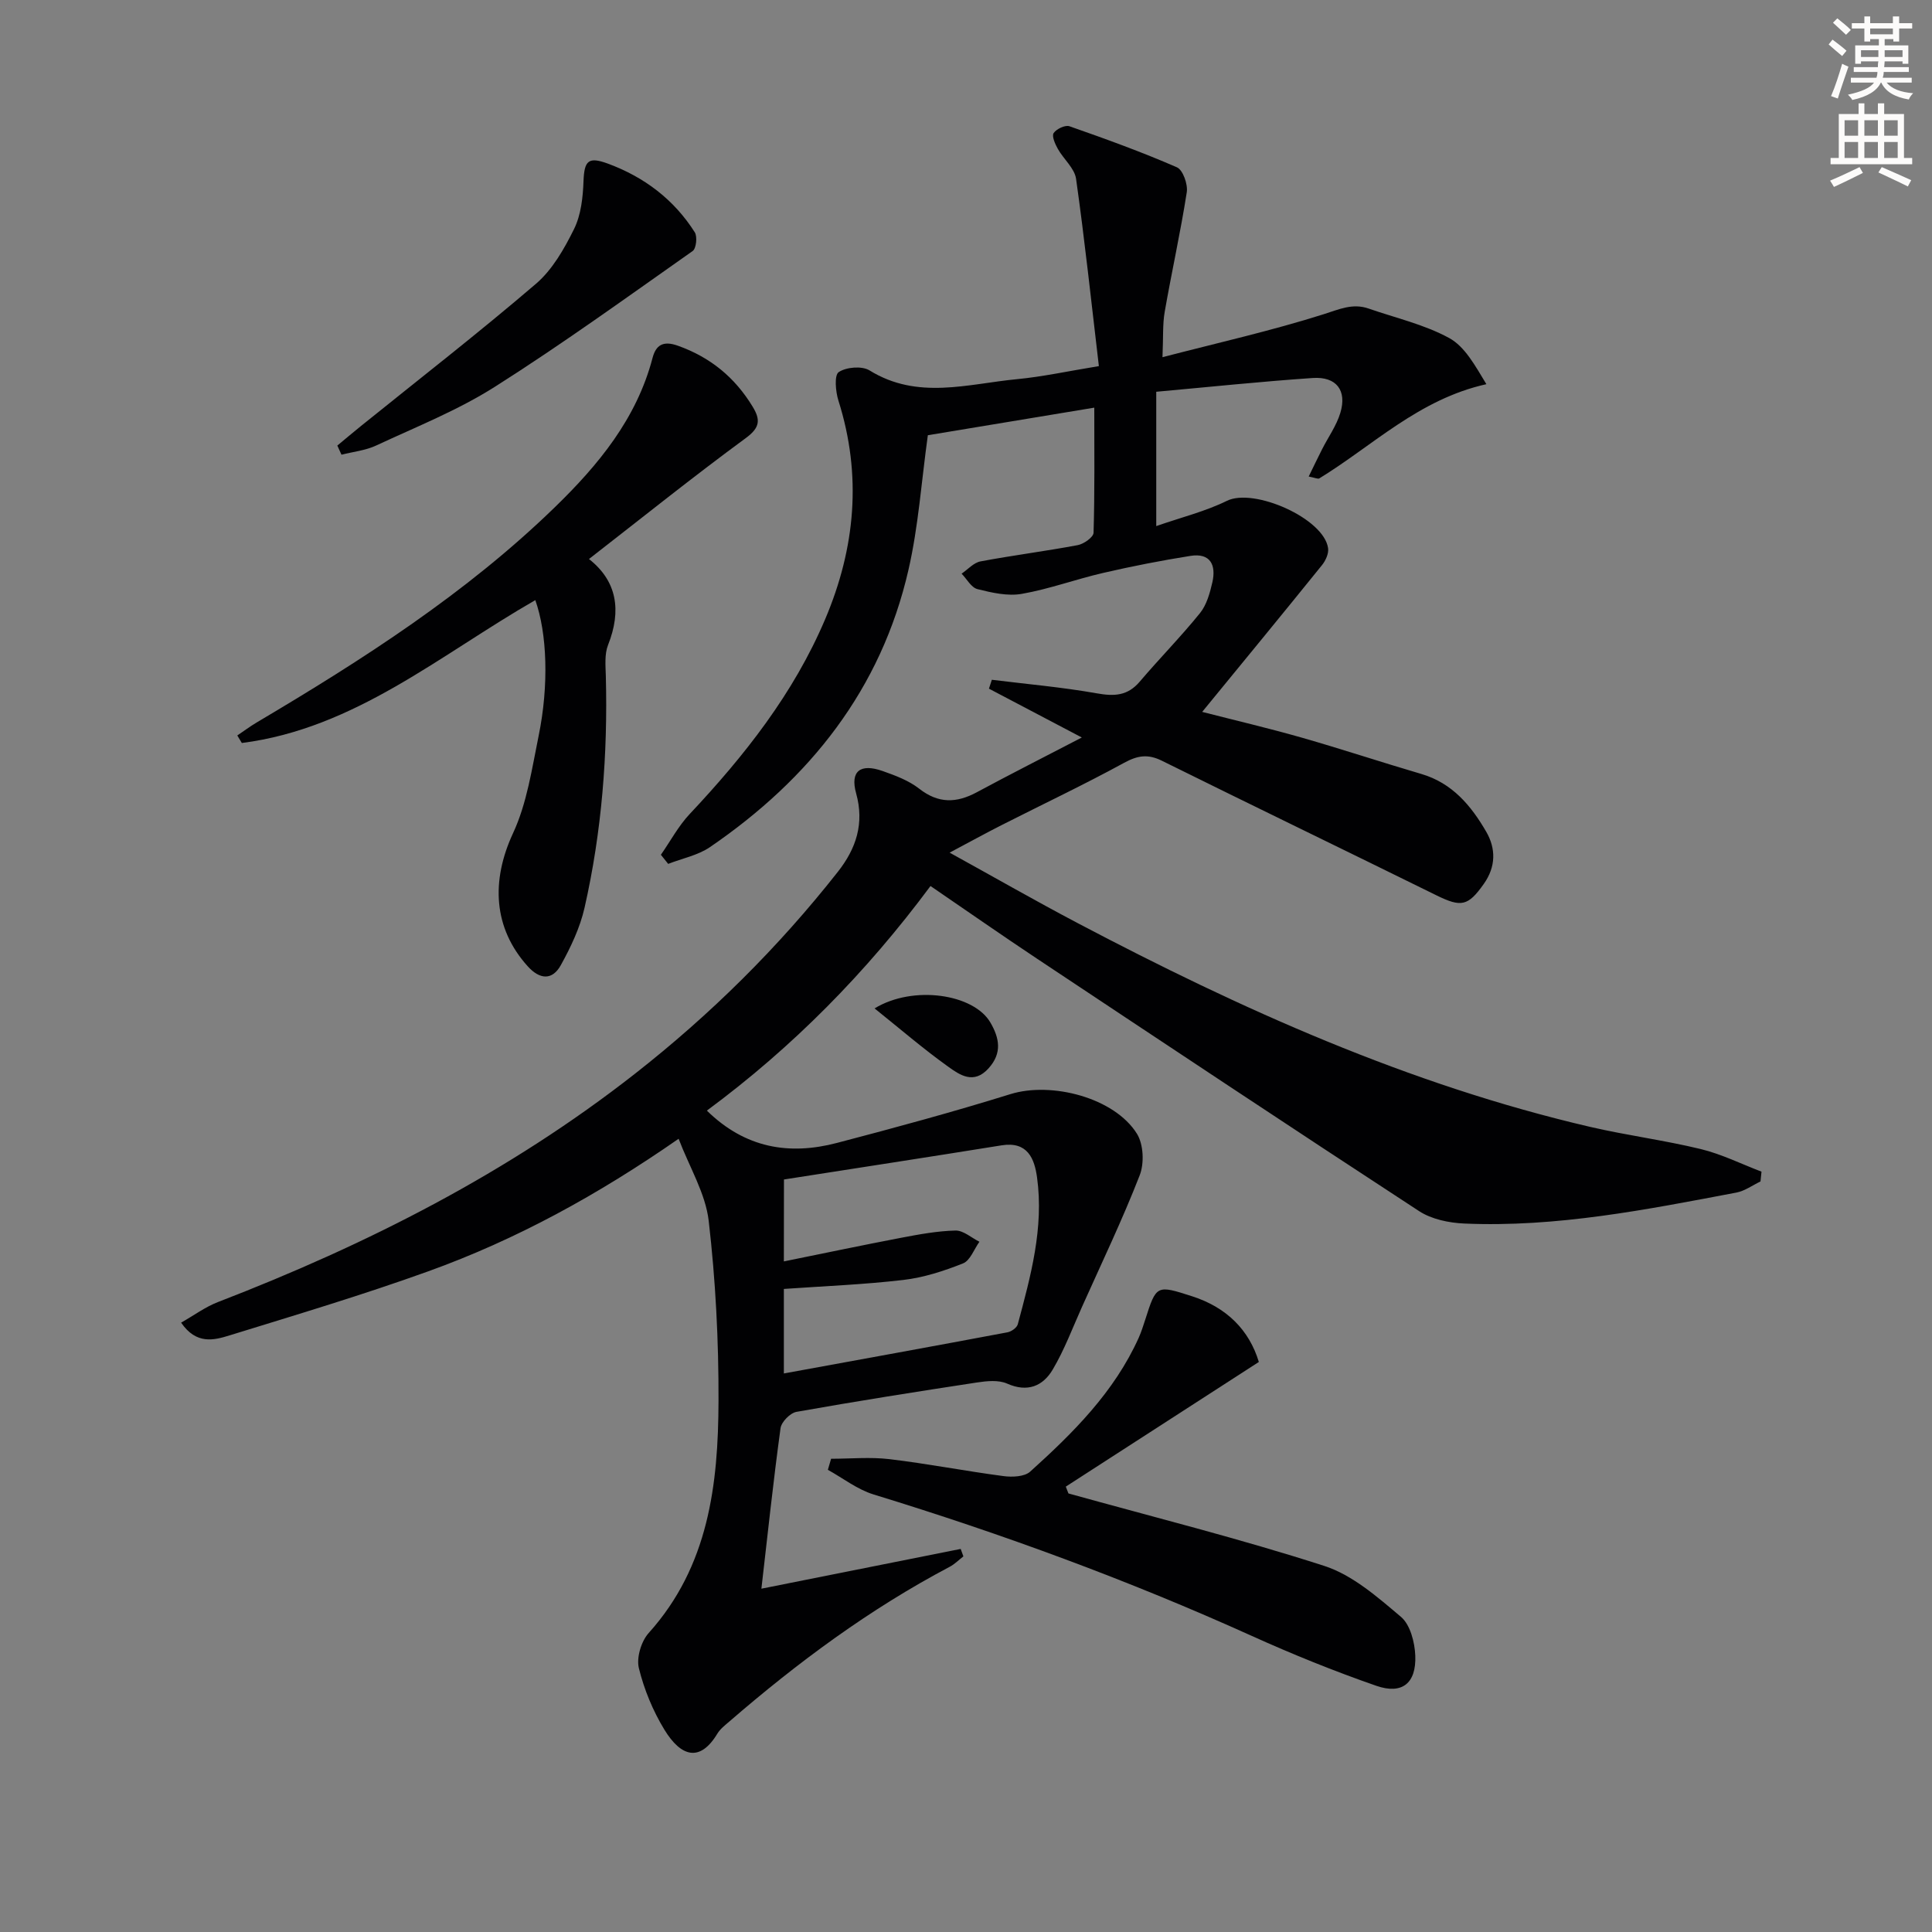
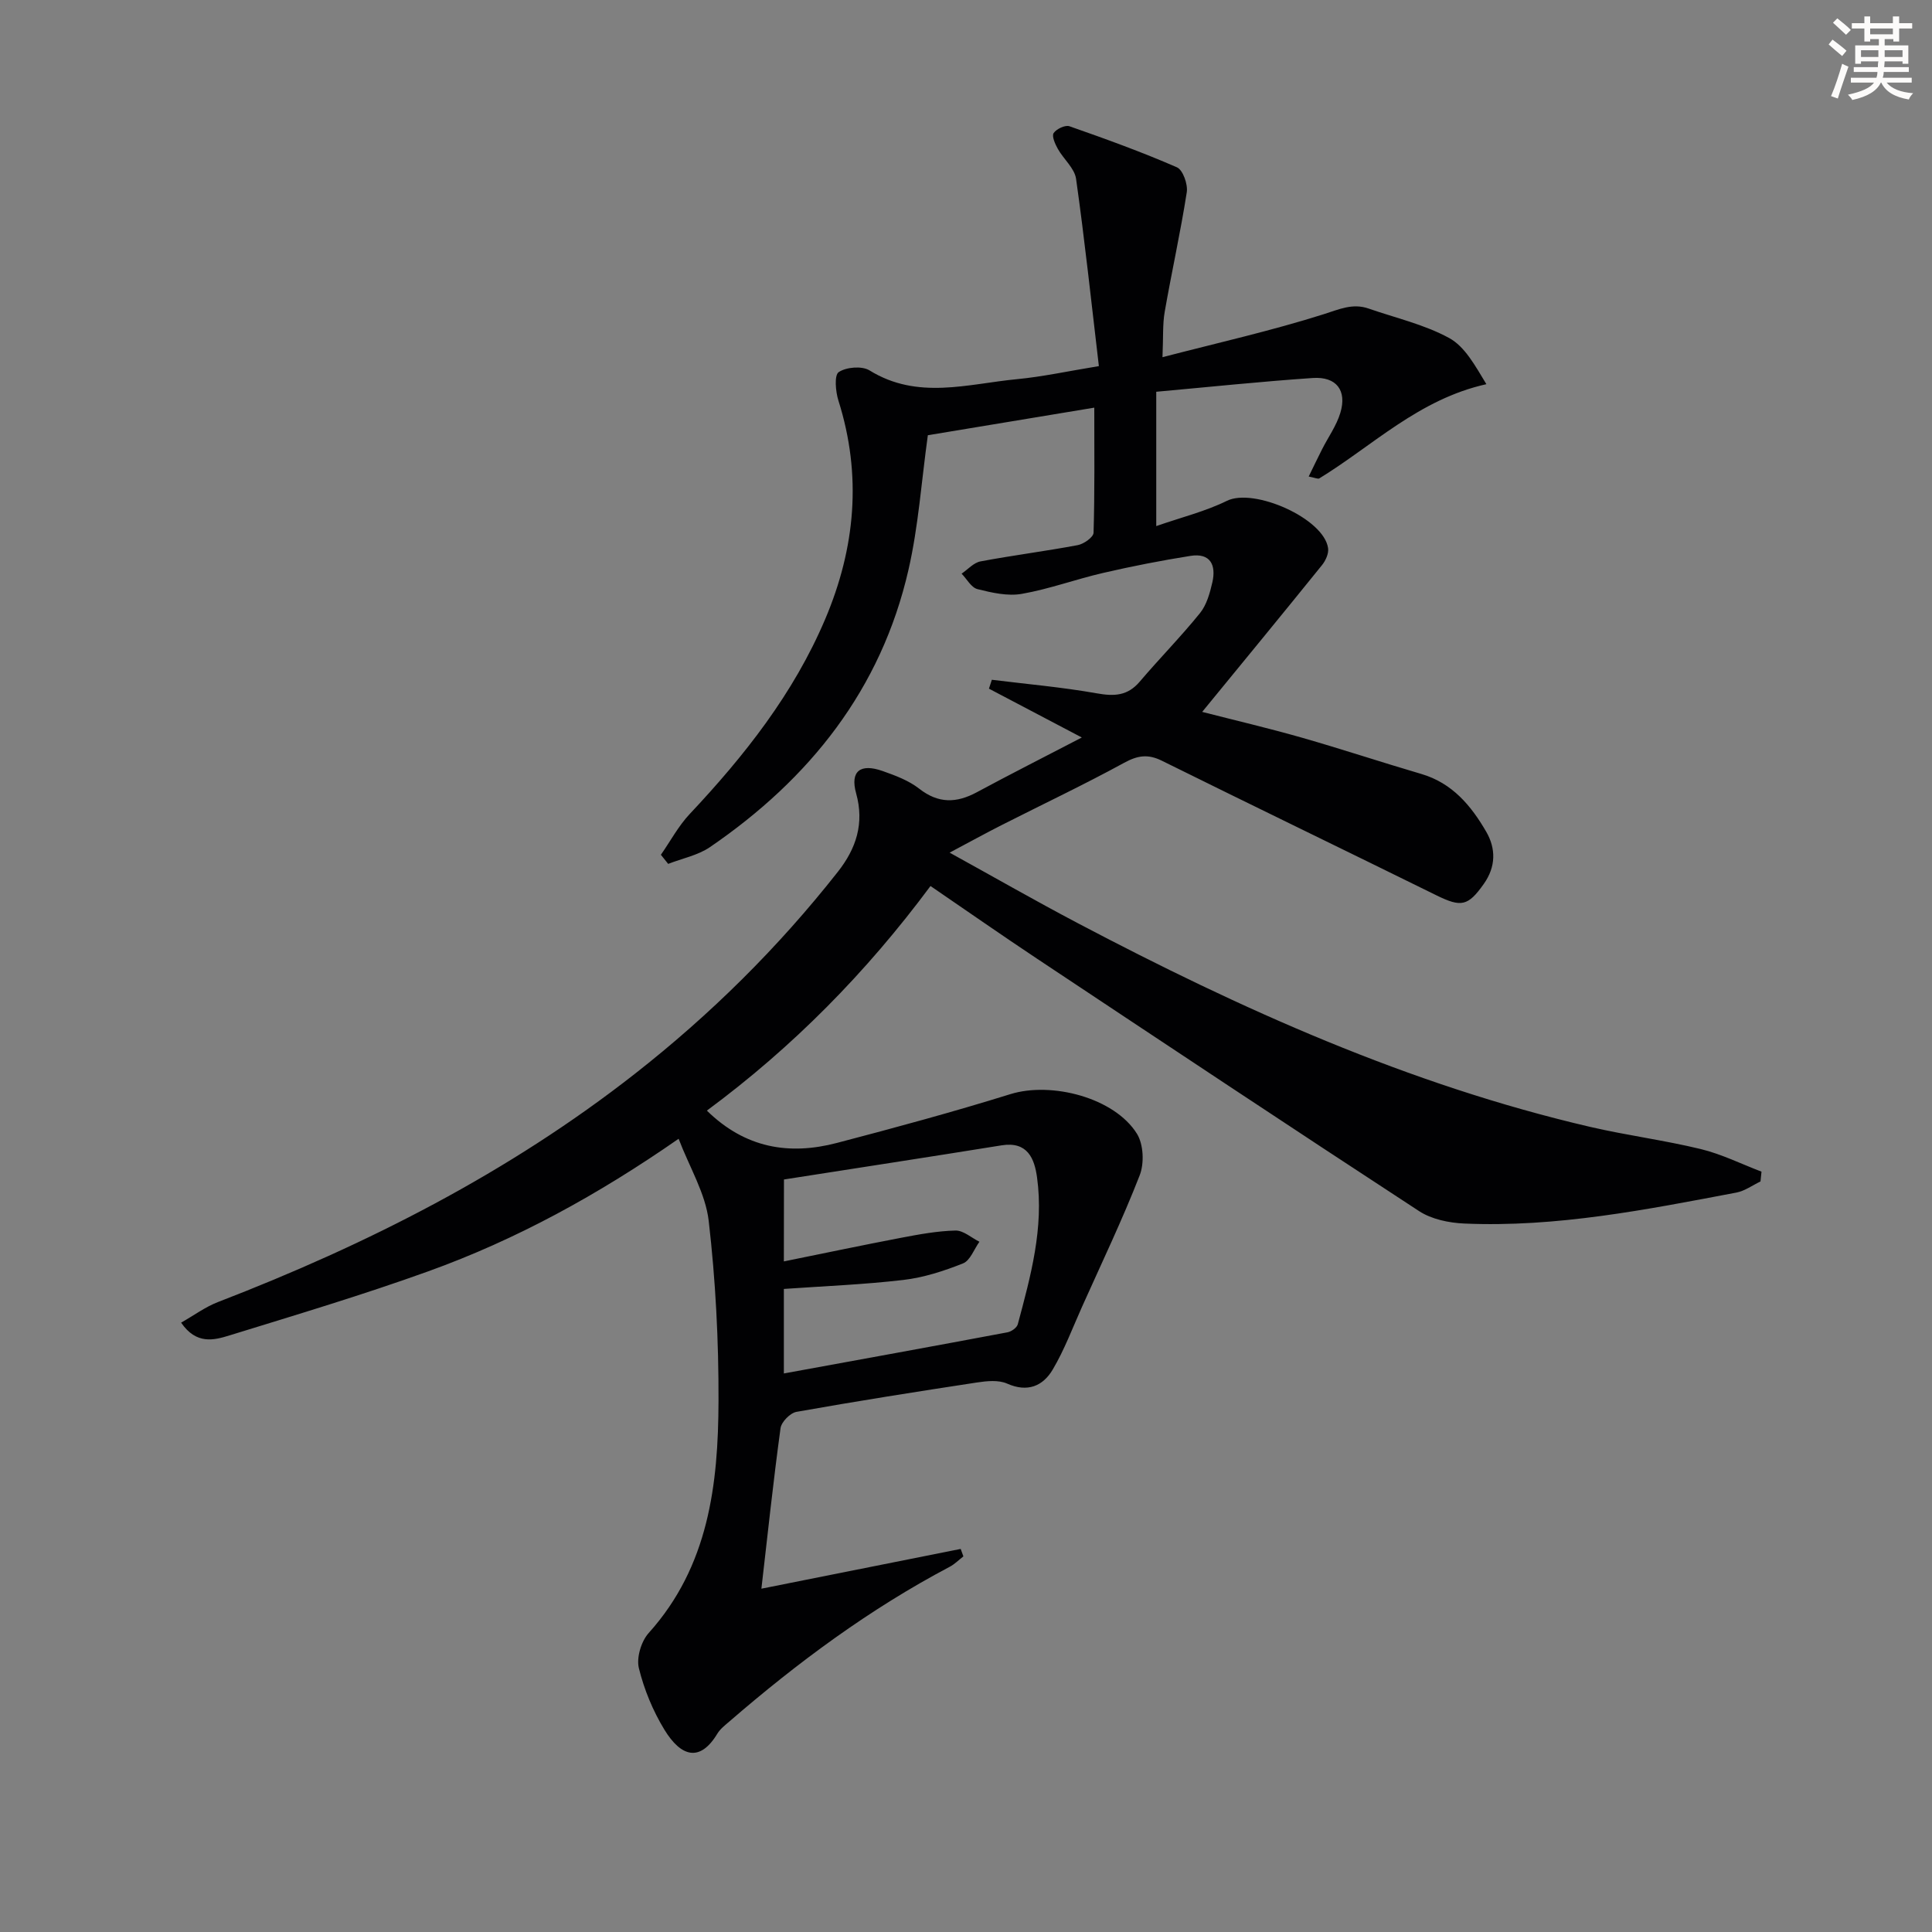
<svg xmlns="http://www.w3.org/2000/svg" enable-background="new 0 0 400 400" viewBox="0 0 400 400">
  <rect x="0" y="0" width="400" height="400" fill="#808080" stroke="none" />
  <path d="m378.6 9.2.8-1c.9.7 1.9 1.4 2.9 2.3l-.9 1.1c-1.1-.9-2-1.7-2.8-2.4zm.5 10.7c.9-2.1 1.6-4.3 2.3-6.7.4.2.8.4 1.3.6-.7 2.1-1.5 4.3-2.2 6.6zm.4-15.2.9-.9c1 .8 2 1.6 2.8 2.4l-1 1c-1-.9-1.9-1.8-2.7-2.5zm12.5-1.3h1.2v1.4h2.7v1.1h-2.7v2.7h-1.2v-.5h-1.8v1.3h4.9v3.8h-1.2v-.5h-3.7c0 .4-.1.9-.1 1.2h5.1v1h-5.2c0 .5-.1.9-.2 1.2h6v1h-5.2c1.1 1.3 2.9 2 5.5 2.2-.4.4-.7.8-.9 1.3-2.9-.5-4.8-1.6-5.7-3.5h-.1c-.8 1.7-2.7 2.9-5.9 3.6-.2-.4-.6-.8-.9-1.1 2.8-.6 4.6-1.4 5.4-2.5h-4.8v-1h5.3c.1-.3.2-.7.2-1.2h-4.9v-1h5c0-.4 0-.8.1-1.2h-3.6v.5h-1.2v-3.8h4.9v-1.3h-1.8v.5h-1.2v-2.7h-2.6v-1.1h2.6v-1.4h1.2v1.4h4.7v-1.4zm-6.7 8.4h3.6c0-.4 0-.9 0-1.4h-3.6zm1.9-4.7h4.7v-1.2h-4.7zm6.7 3.3h-3.7v1.4h3.7z" fill="#fcfbfa" />
-   <path d="m384.7 21.4h1.3v2.2h2.8v-2.2h1.3v2.2h4.1v9.1h1.7v1.3h-16.9v-1.3h1.7v-9.1h4.1v-2.2zm.3 13.2.7 1.2c-1.8.9-3.8 1.9-6 2.9-.2-.4-.5-.8-.8-1.3 2.4-1 4.4-2 6.1-2.8zm-3.1-6.5h2.8v-3.2h-2.8zm0 4.6h2.8v-3.3h-2.8zm4.1-4.6h2.8v-3.2h-2.8zm0 4.6h2.8v-3.3h-2.8zm3.6 1.9c2.1.9 4.1 1.8 6.1 2.7l-.7 1.3c-2.2-1.1-4.2-2-6.1-2.9zm3.3-9.7h-2.8v3.2h2.8zm-2.8 7.8h2.8v-3.3h-2.8z" fill="#fcfbfa" />
  <g fill="#010103">
    <path d="m140.5 235.77c-16.73 11.63-33.62 20.88-51.82 27.44-13.55 4.88-27.38 9.02-41.16 13.27-3.2.99-6.86 1.97-10.02-2.64 2.66-1.51 5.01-3.26 7.64-4.27 30.87-11.91 60.12-26.74 86.28-47.23 15.68-12.28 29.72-26.18 42.04-41.83 3.8-4.83 5.53-10.01 3.79-16.27-1.27-4.56.85-6.24 5.48-4.61 2.64.93 5.41 1.96 7.57 3.65 3.97 3.11 7.71 3.02 11.93.75 6.94-3.74 13.98-7.3 21.75-11.34-7.31-3.84-13.27-6.98-19.23-10.11.2-.61.4-1.23.6-1.84 7.25.9 14.55 1.53 21.74 2.81 3.6.64 6.36.53 8.86-2.4 4.09-4.81 8.54-9.32 12.5-14.22 1.38-1.71 2.05-4.16 2.56-6.38.8-3.54-.39-6.12-4.54-5.46-6.05.96-12.07 2.14-18.04 3.52-5.66 1.3-11.16 3.34-16.86 4.34-2.94.52-6.21-.23-9.2-.98-1.28-.32-2.2-2.09-3.28-3.2 1.3-.88 2.5-2.28 3.92-2.54 6.69-1.26 13.45-2.11 20.14-3.37 1.25-.24 3.23-1.64 3.26-2.56.25-8.44.15-16.89.15-25.9-12.1 2.01-23.53 3.9-34.46 5.71-1.33 9.57-1.95 18.88-4.01 27.86-5.66 24.75-20.45 43.29-41.09 57.41-2.5 1.71-5.75 2.34-8.66 3.48-.5-.63-1.01-1.26-1.51-1.89 1.97-2.82 3.62-5.94 5.95-8.42 11.36-12.08 21.53-24.96 28.07-40.37 6.25-14.74 7.63-29.77 2.74-45.23-.6-1.88-.89-5.28.06-5.91 1.56-1.05 4.81-1.32 6.38-.35 9.95 6.16 20.32 2.79 30.55 1.81 5.25-.5 10.44-1.64 16.93-2.7-1.56-13.2-2.92-26.02-4.72-38.77-.31-2.2-2.59-4.08-3.78-6.21-.56-1-1.28-2.62-.87-3.26.57-.86 2.4-1.73 3.28-1.42 7.49 2.62 14.98 5.33 22.25 8.5 1.24.54 2.29 3.52 2.04 5.15-1.29 8.29-3.13 16.5-4.57 24.77-.45 2.56-.28 5.23-.46 9.39 11.53-2.99 22.59-5.48 33.36-8.89 3.23-1.02 5.99-2.33 9.31-1.18 5.6 1.95 11.52 3.29 16.66 6.09 3.28 1.78 5.39 5.72 7.73 9.57-13.99 3.12-23.48 12.71-34.58 19.5-.31.19-.93-.14-2.21-.38 1-2.04 1.86-3.85 2.77-5.64 1.27-2.51 2.98-4.88 3.78-7.53 1.41-4.65-.81-7.56-5.7-7.23-10.73.73-21.44 1.86-32.41 2.85v27.81c5.25-1.83 10.18-3.04 14.63-5.23 5.59-2.75 20.12 3.65 20.95 9.83.15 1.1-.52 2.56-1.27 3.49-8.14 10.08-16.36 20.08-24.8 30.38 6.67 1.71 13.67 3.35 20.58 5.32 8.3 2.37 16.51 5.1 24.79 7.53 6.41 1.88 10.31 6.57 13.43 11.95 2.02 3.48 2.04 7.24-.5 10.82-3.26 4.6-4.65 4.89-9.82 2.35-18.93-9.33-37.94-18.51-56.85-27.87-2.88-1.42-5-1.08-7.79.44-8.31 4.54-16.88 8.59-25.33 12.88-3.37 1.71-6.68 3.53-10.8 5.72 9.3 5.13 17.78 9.99 26.43 14.55 33.89 17.85 68.68 33.51 106.19 42.23 7.59 1.76 15.36 2.76 22.93 4.6 4.3 1.05 8.37 3.08 12.54 4.67-.07.68-.14 1.36-.21 2.03-1.66.79-3.25 1.97-4.99 2.3-18.62 3.53-37.25 7.24-56.35 6.41-3.17-.14-6.75-.88-9.34-2.57-26.46-17.27-52.78-34.77-79.1-52.26-7.32-4.87-14.53-9.9-22.06-15.05-13.29 17.9-28.51 33.35-46.3 46.5 7.95 7.79 17.05 9.28 26.93 6.69 12.03-3.15 24.04-6.41 35.91-10.1 8.5-2.64 21.55.73 26.2 8.2 1.37 2.2 1.54 6.13.57 8.61-3.59 9.22-7.88 18.16-11.93 27.2-1.96 4.37-3.65 8.92-6.08 13.02-2.02 3.41-5.2 4.78-9.44 2.9-1.78-.79-4.2-.54-6.25-.23-12.47 1.9-24.94 3.87-37.36 6.08-1.3.23-3.13 2.09-3.3 3.39-1.5 10.99-2.67 22.03-3.96 33.22 14.07-2.81 27.67-5.52 41.26-8.23.19.51.37 1.02.56 1.54-.94.73-1.8 1.61-2.84 2.16-16.58 8.75-31.51 19.82-45.64 32.05-.88.76-1.86 1.51-2.45 2.48-3.65 6.06-7.58 4.73-10.95-.77-2.39-3.91-4.22-8.34-5.31-12.78-.53-2.18.49-5.56 2.04-7.28 12.41-13.8 14.4-30.74 14.45-48.05.04-12.43-.6-24.93-2.03-37.27-.66-5.68-3.95-11.03-6.23-17zm21.79 25.39c8.31-1.68 16.25-3.36 24.22-4.88 3.74-.71 7.53-1.42 11.31-1.51 1.63-.04 3.3 1.5 4.96 2.32-1.11 1.54-1.9 3.88-3.39 4.48-3.96 1.58-8.16 2.94-12.37 3.43-8.2.96-16.48 1.28-24.73 1.86v17.5c15.66-2.86 30.99-5.64 46.3-8.52.81-.15 1.94-.95 2.13-1.66 2.67-9.95 5.43-19.96 3.99-30.4-.53-3.88-1.95-7.52-7.34-6.65-15.02 2.42-30.05 4.72-45.06 7.07-.02 6.03-.02 11.27-.02 16.96z" />
-     <path d="m110.83 124.25c-19.62 11.25-37.32 26.58-60.76 29.58-.31-.52-.63-1.04-.94-1.56 1.34-.9 2.64-1.88 4.03-2.7 21.92-12.99 43.34-26.7 61.72-44.56 9-8.74 16.93-18.33 20.22-30.9.69-2.62 2.14-3.64 5.23-2.54 6.75 2.4 11.82 6.57 15.5 12.63 1.62 2.67 1.57 4.31-1.41 6.49-10.95 8.04-21.54 16.55-32.48 25.05 5.81 4.56 6.78 10.65 3.95 17.8-.75 1.9-.52 4.27-.46 6.42.42 16.18-.83 32.22-4.41 48-.94 4.12-2.84 8.12-4.9 11.85-1.77 3.21-4.37 3.01-6.86.25-7.15-7.93-7.62-17.69-3.04-27.56 2.88-6.19 3.9-13.31 5.29-20.11 2.17-10.56 1.75-21.32-.68-28.14z" />
-     <path d="m221.21 309.2c17.69 4.92 35.52 9.37 52.98 15.01 5.84 1.89 11.02 6.45 15.86 10.54 1.93 1.63 2.86 5.27 2.97 8.04.22 5.71-2.72 8.09-8.06 6.24-8.75-3.04-17.38-6.53-25.83-10.35-25.45-11.5-51.58-21.09-78.27-29.27-3.36-1.03-6.31-3.36-9.46-5.1.22-.76.45-1.53.67-2.29 4.03 0 8.1-.39 12.07.08 7.9.94 15.73 2.47 23.62 3.51 1.8.24 4.34.14 5.52-.92 8.92-8.04 17.42-16.5 22.47-27.7.54-1.21.94-2.48 1.35-3.74 2.31-7.24 2.33-7.25 9.74-4.86 7.14 2.3 11.8 6.99 13.79 13.59-13.53 8.74-26.75 17.27-39.97 25.81.18.47.36.94.55 1.41z" />
-     <path d="m69.84 92.25c1.6-1.33 3.2-2.68 4.82-3.99 12.14-9.79 24.46-19.36 36.3-29.5 3.41-2.92 5.87-7.25 7.9-11.36 1.44-2.93 1.83-6.56 1.95-9.9.16-4.22.99-5.11 5-3.64 7.56 2.78 13.72 7.43 18.04 14.24.56.89.3 3.35-.44 3.87-13.56 9.54-27 19.27-41 28.14-7.67 4.86-16.26 8.27-24.53 12.13-2.21 1.03-4.78 1.29-7.18 1.9-.28-.63-.57-1.26-.86-1.89z" />
-     <path d="m181.07 208.78c8.01-4.89 20.56-2.99 23.99 2.94 1.85 3.19 2.48 6.3-.4 9.48-3.06 3.38-5.94 1.37-8.34-.35-5.16-3.69-9.99-7.86-15.25-12.07z" />
  </g>
</svg>